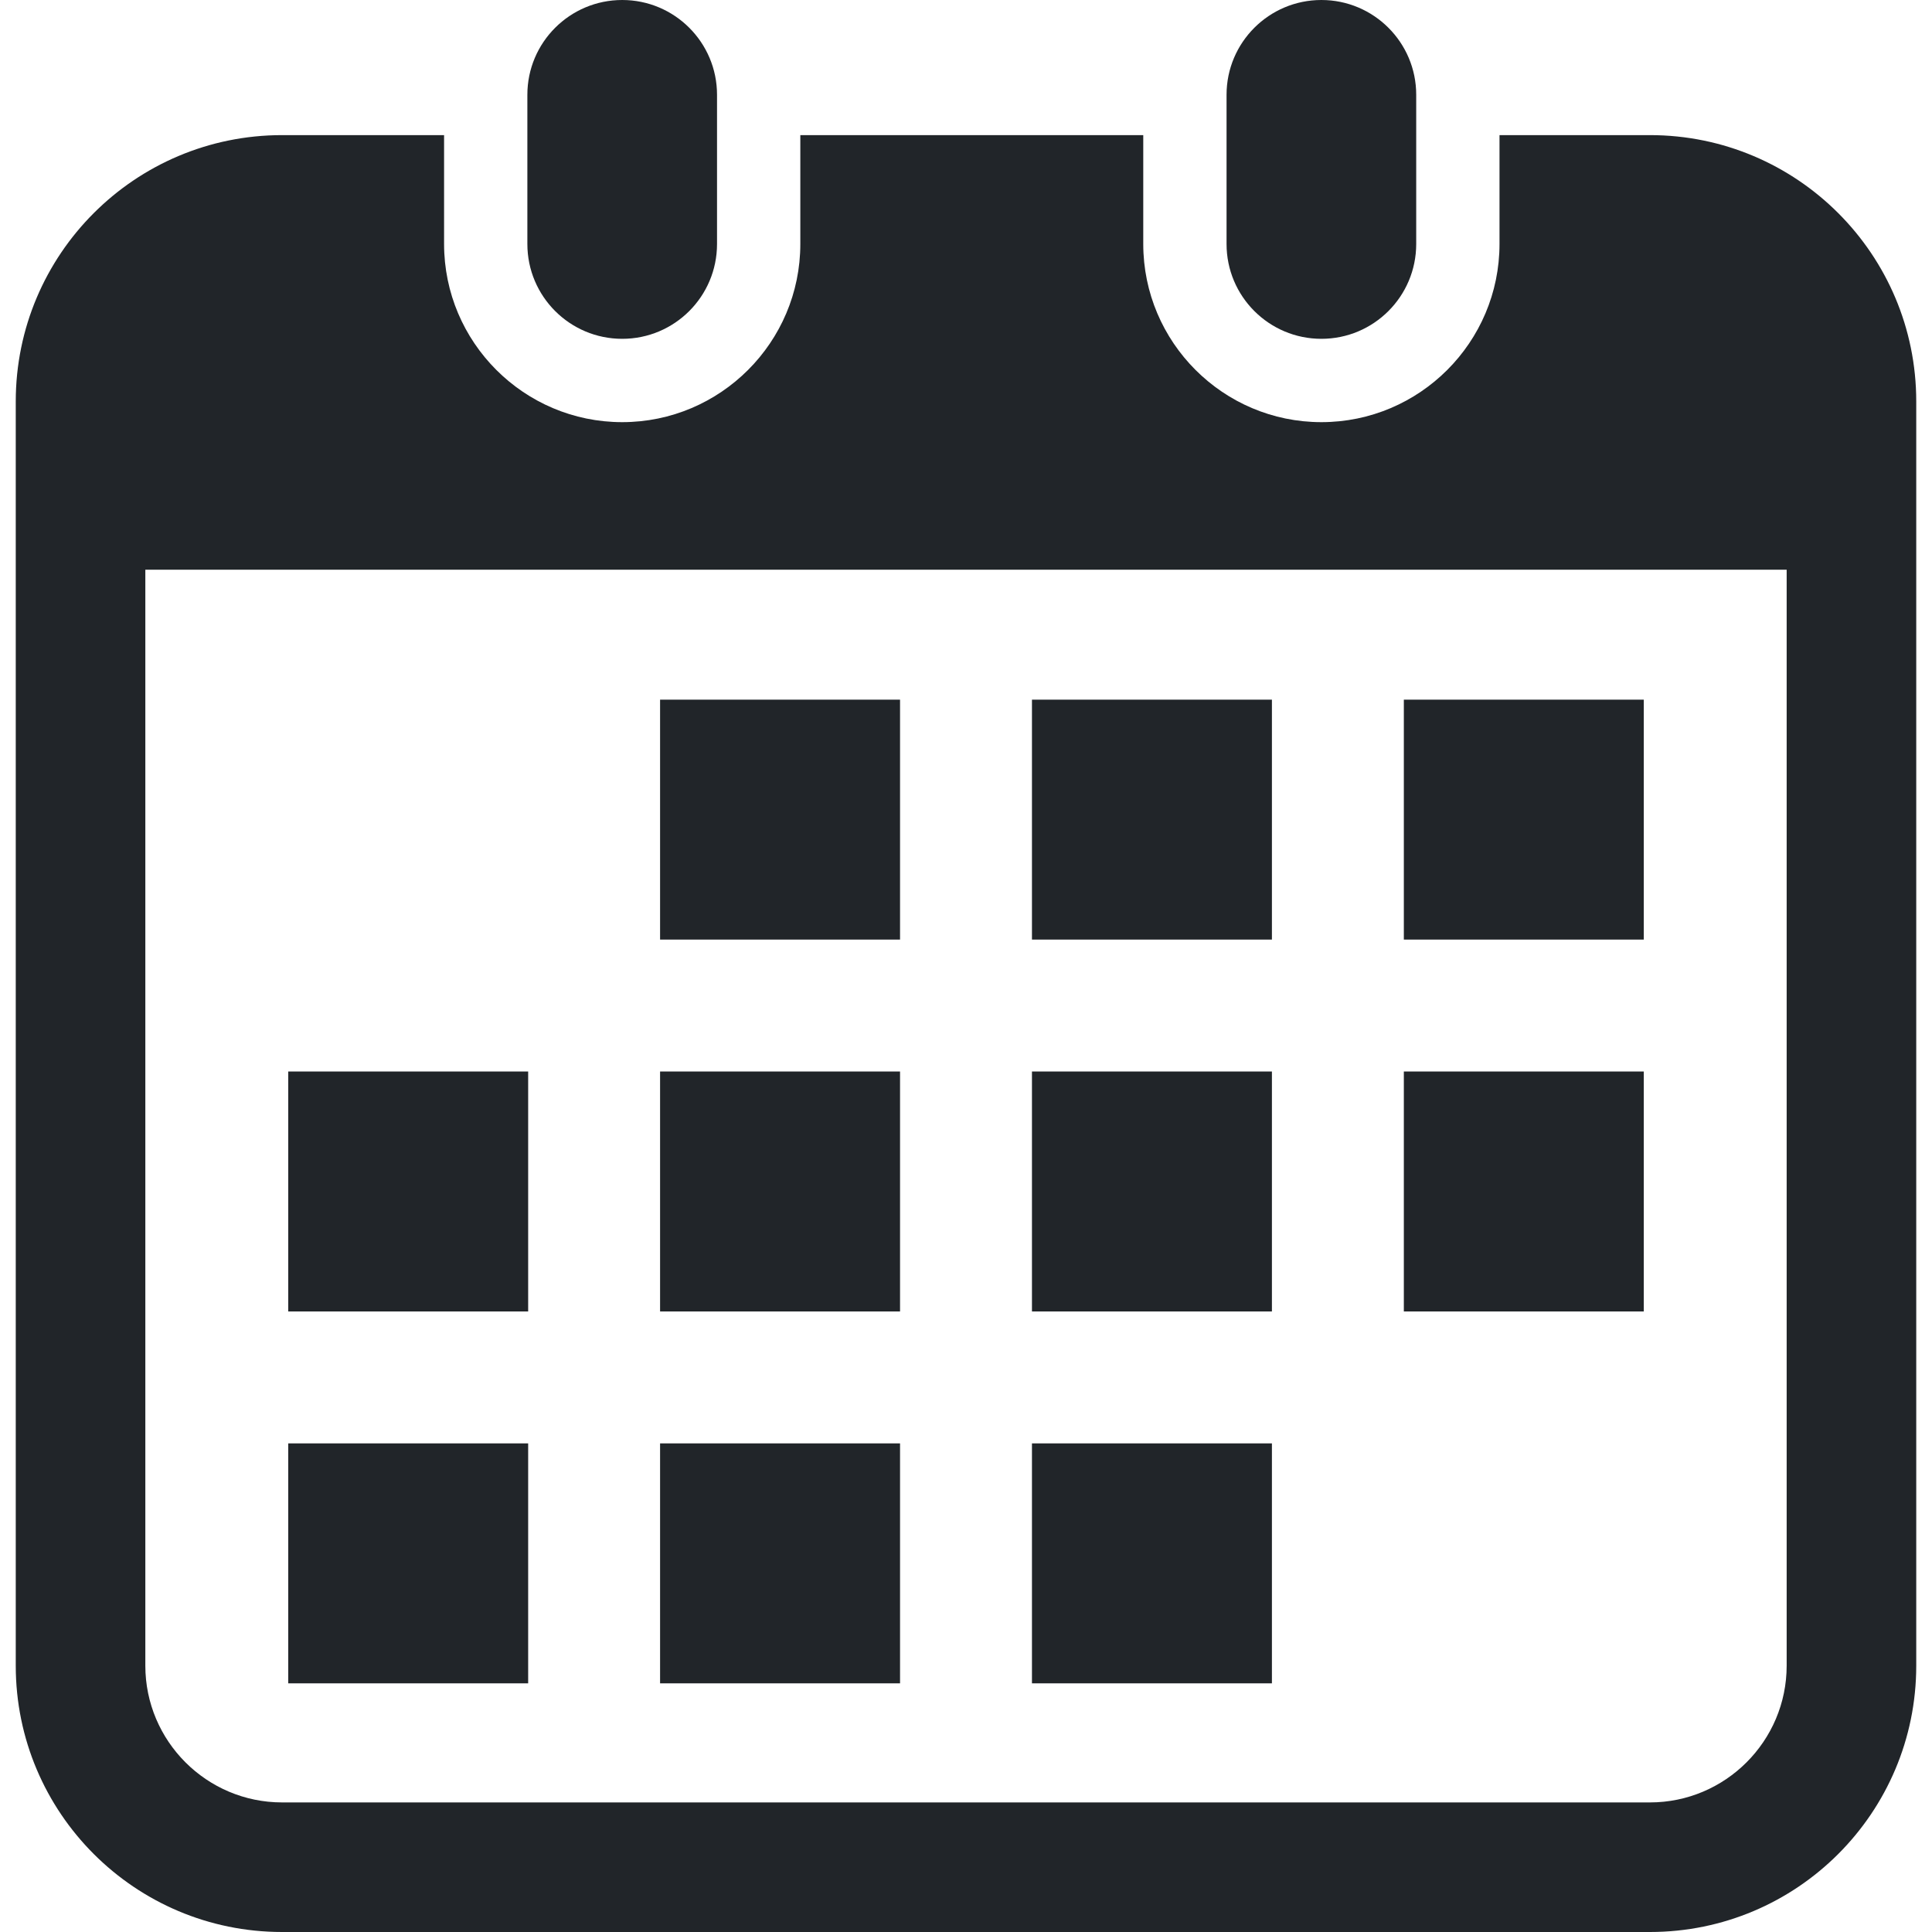
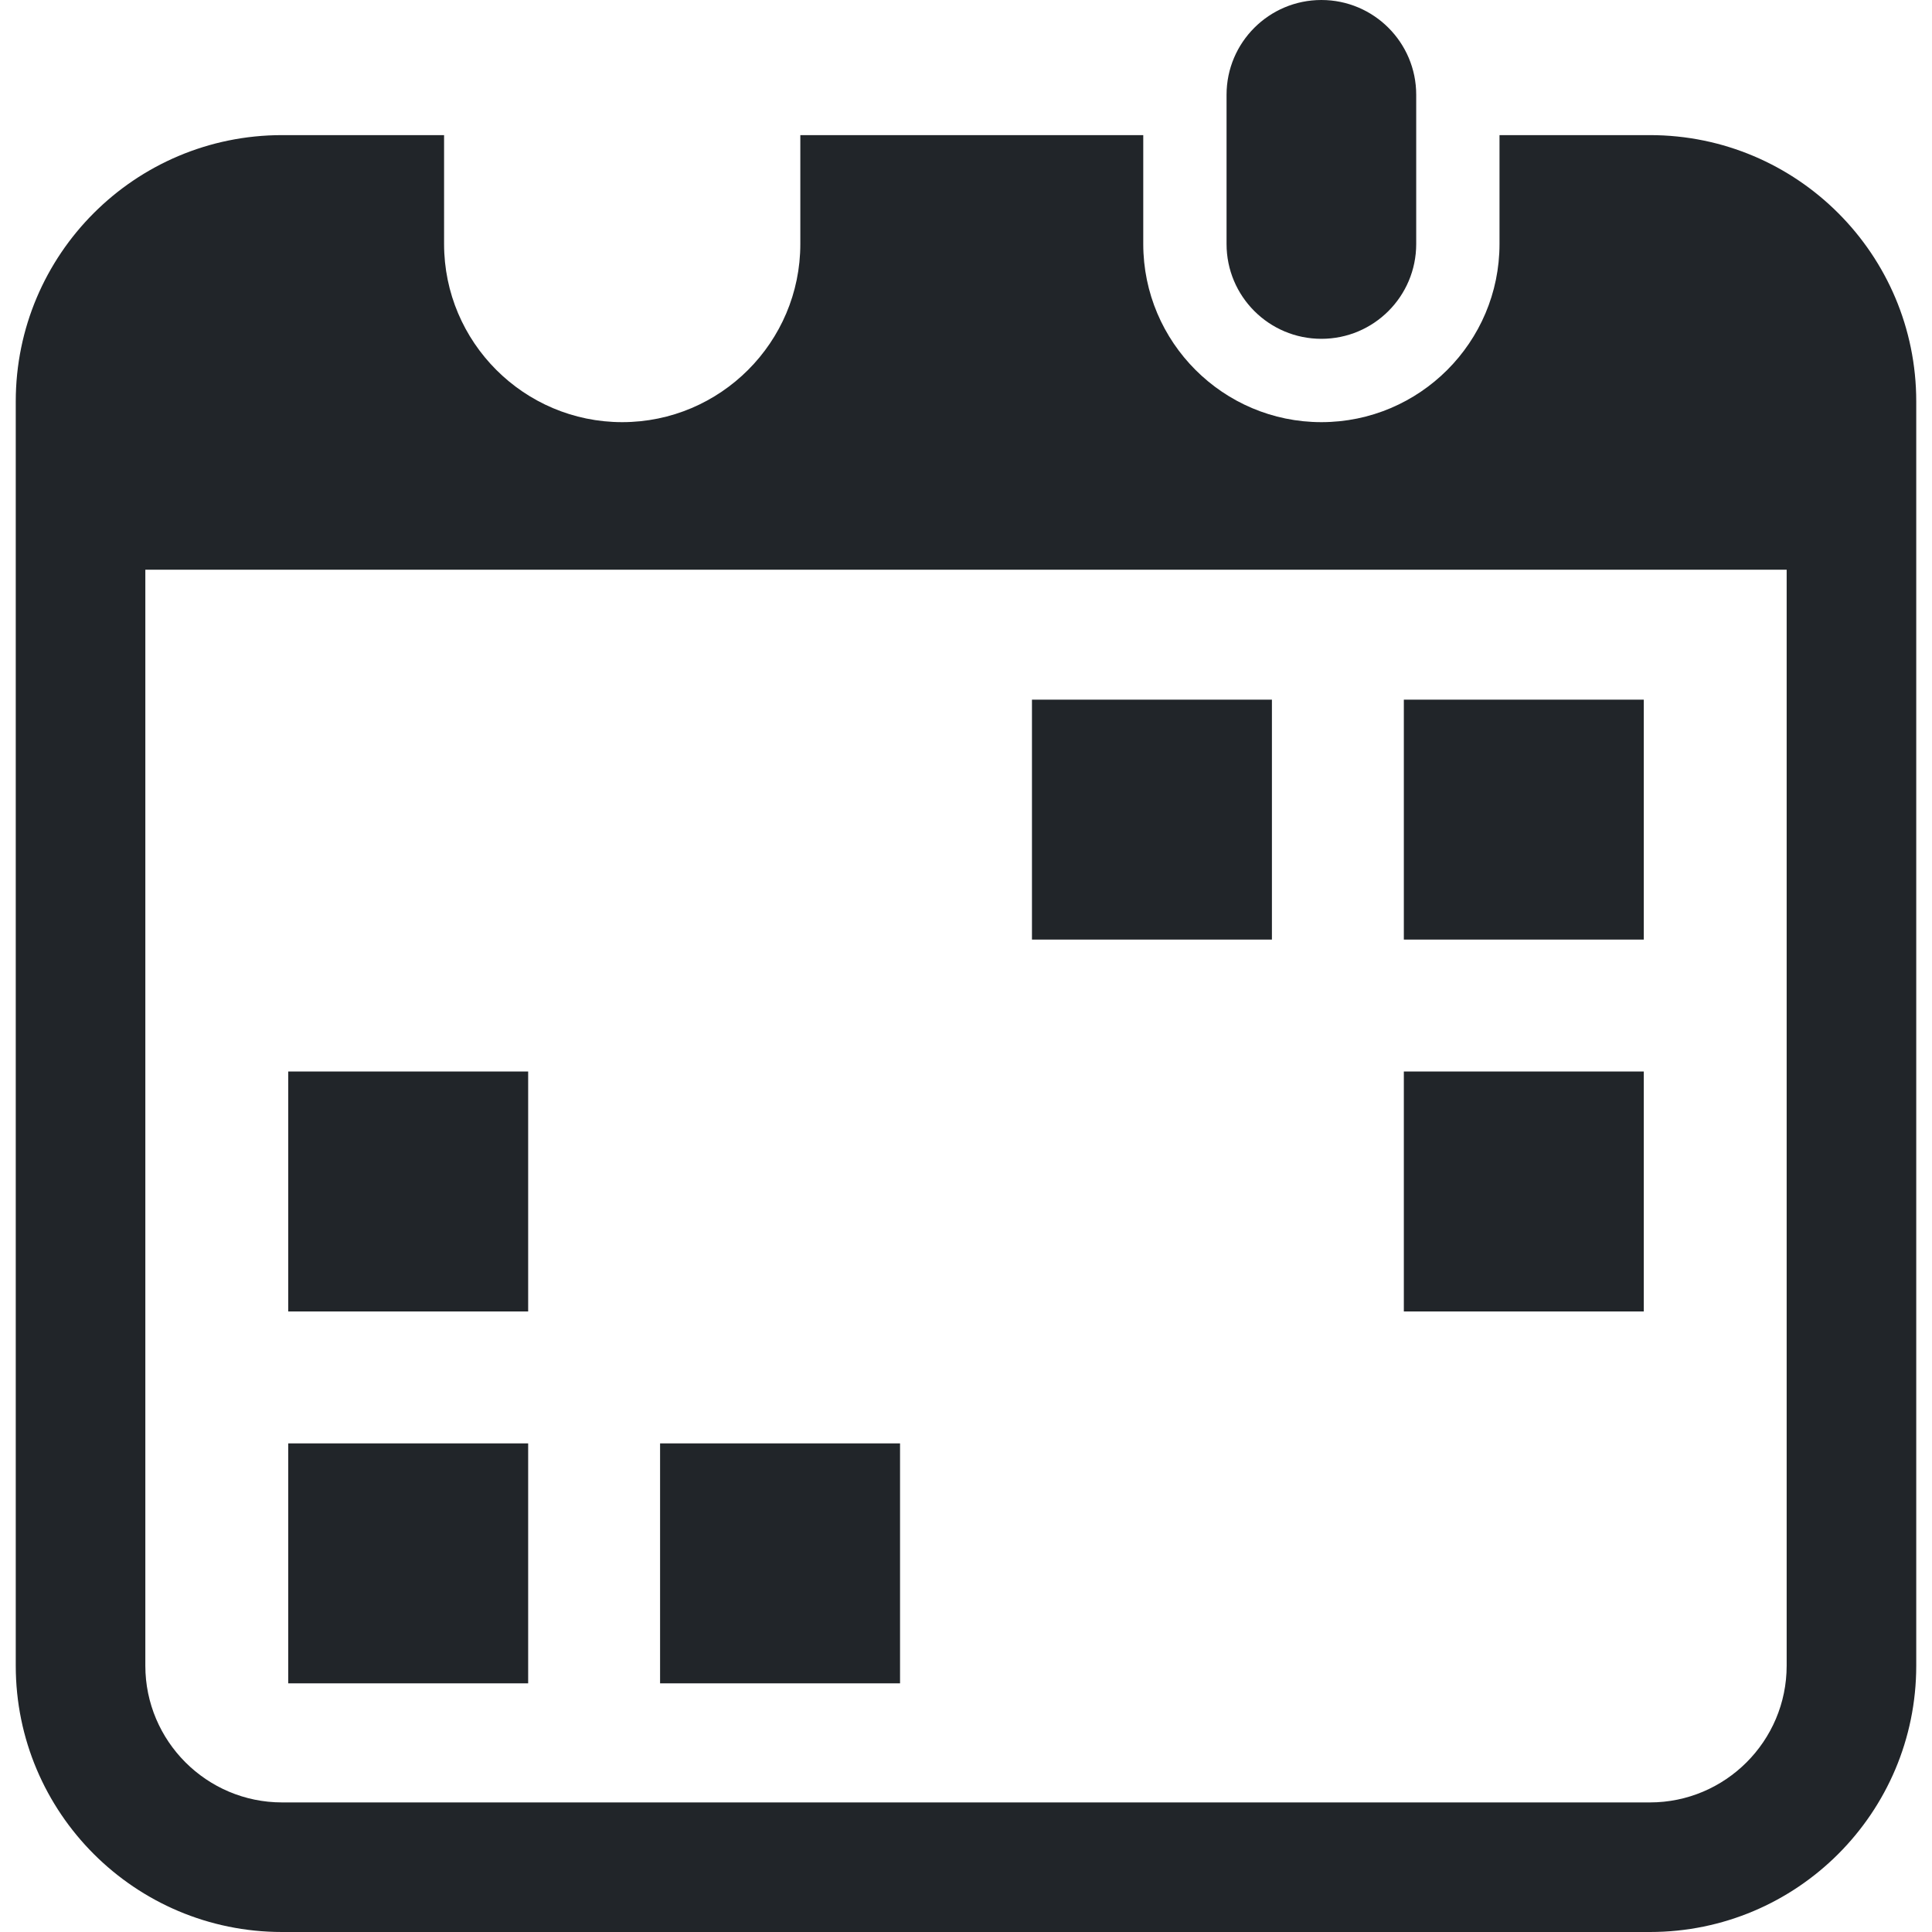
<svg xmlns="http://www.w3.org/2000/svg" version="1.1" id="_x32_" x="0px" y="0px" viewBox="0 0 512 512" style="width: 256px; height: 256px; opacity: 1;" xml:space="preserve">
  <style type="text/css">
	.st0{fill:#4B4B4B;}
</style>
  <g>
-     <path class="st0" d="M164.893,89.791c13.875,0,25.126-11.243,25.126-25.134V25.118C190.019,11.252,178.768,0,164.893,0   c-13.875,0-25.135,11.252-25.135,25.118v39.538C139.758,78.548,151.018,89.791,164.893,89.791z" style="fill: rgb(33, 37, 41);" />
    <path class="st0" d="M350.184,89.791c13.867,0,25.126-11.243,25.126-25.134V25.118C375.31,11.252,364.05,0,350.184,0   c-13.875,0-25.134,11.252-25.134,25.118v39.538C325.049,78.548,336.309,89.791,350.184,89.791z" style="fill: rgb(33, 37, 41);" />
    <path class="st0" d="M437.25,35.807h-39.865v28.849c0,26.04-21.169,47.218-47.201,47.218c-26.031,0-47.209-21.178-47.209-47.218   V35.807h-90.881v28.849c0,26.04-21.178,47.218-47.2,47.218c-26.032,0-47.209-21.178-47.209-47.218V35.807H74.75   c-38.977,0-70.575,31.599-70.575,70.575v335.043C4.175,480.401,35.773,512,74.75,512H437.25c38.976,0,70.575-31.599,70.575-70.575   V106.382C507.825,67.406,476.226,35.807,437.25,35.807z M473.484,441.425c0,19.978-16.256,36.235-36.235,36.235H74.75   c-19.979,0-36.235-16.257-36.235-36.235V150.984h434.969V441.425z" style="fill: rgb(33, 37, 41);" />
    <rect x="174.928" y="382.512" class="st0" width="63.592" height="63.591" style="fill: rgb(33, 37, 41);" />
-     <rect x="174.928" y="283.96" class="st0" width="63.592" height="63.591" style="fill: rgb(33, 37, 41);" />
    <rect x="76.385" y="382.512" class="st0" width="63.583" height="63.591" style="fill: rgb(33, 37, 41);" />
    <rect x="76.385" y="283.96" class="st0" width="63.583" height="63.591" style="fill: rgb(33, 37, 41);" />
    <rect x="372.032" y="185.417" class="st0" width="63.584" height="63.582" style="fill: rgb(33, 37, 41);" />
    <rect x="273.48" y="185.417" class="st0" width="63.591" height="63.582" style="fill: rgb(33, 37, 41);" />
-     <rect x="273.48" y="283.96" class="st0" width="63.591" height="63.591" style="fill: rgb(33, 37, 41);" />
    <rect x="372.032" y="283.96" class="st0" width="63.584" height="63.591" style="fill: rgb(33, 37, 41);" />
-     <rect x="273.48" y="382.512" class="st0" width="63.591" height="63.591" style="fill: rgb(33, 37, 41);" />
-     <rect x="174.928" y="185.417" class="st0" width="63.592" height="63.582" style="fill: rgb(33, 37, 41);" />
  </g>
</svg>